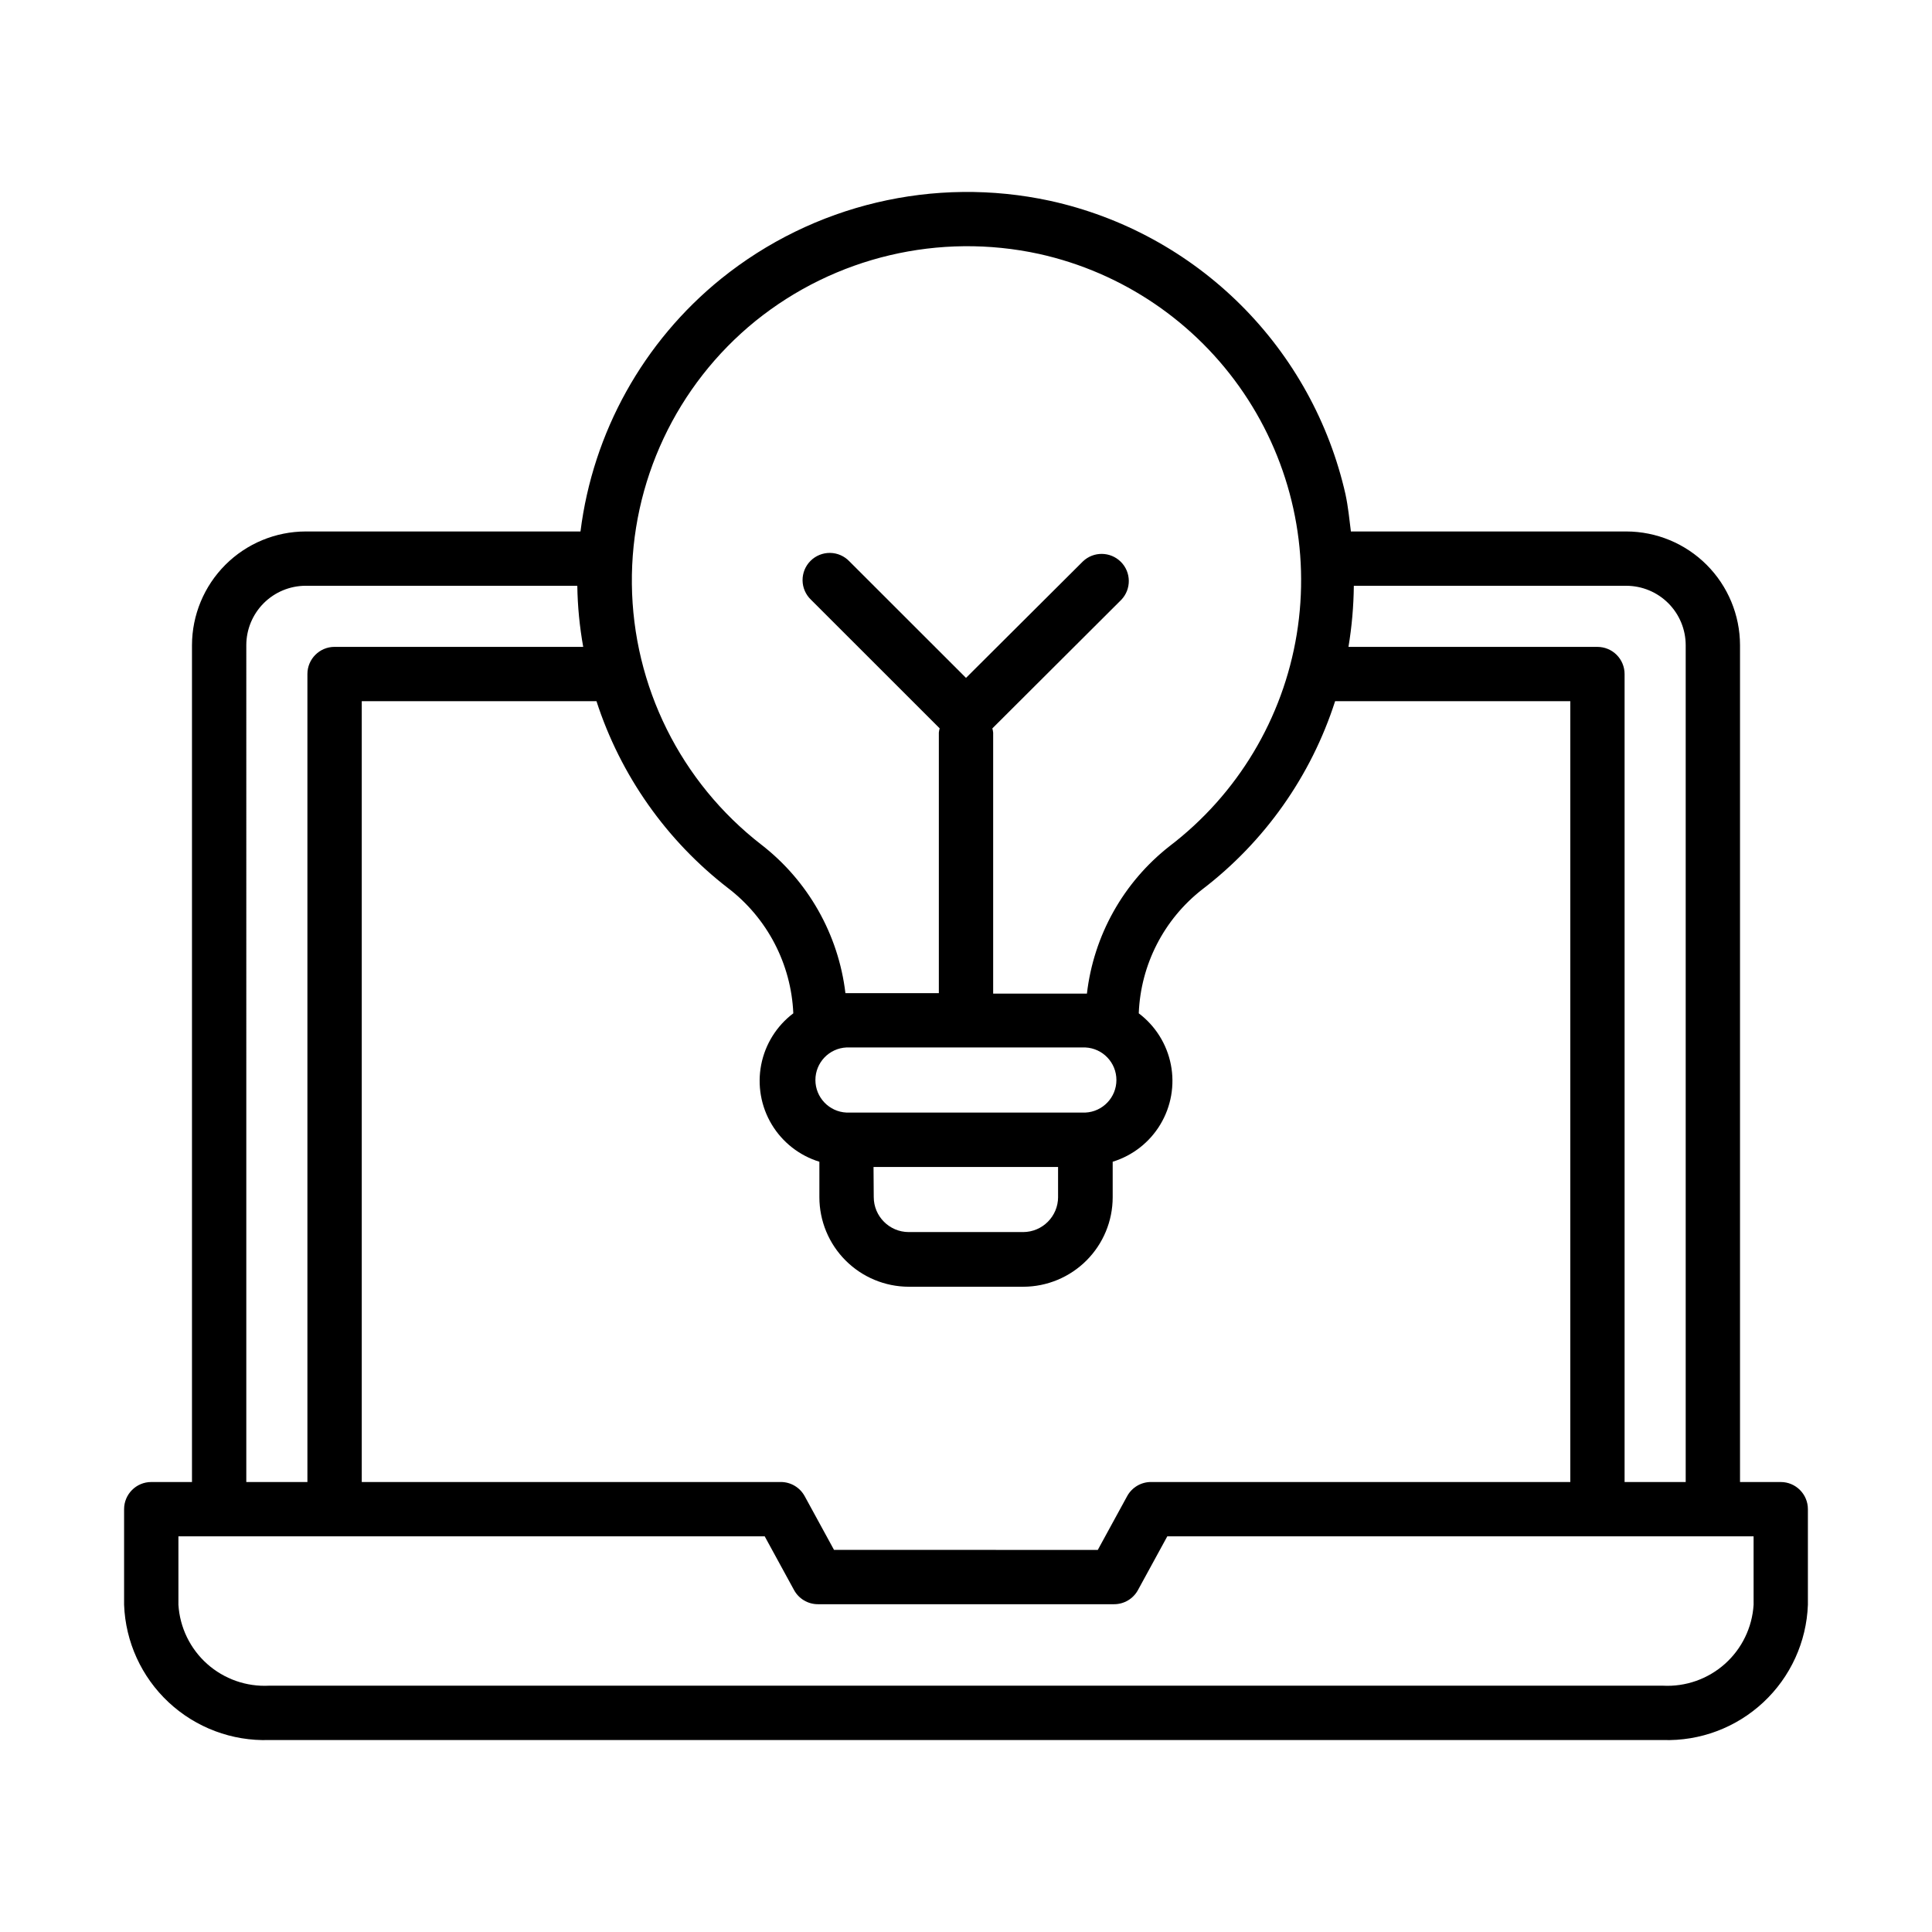
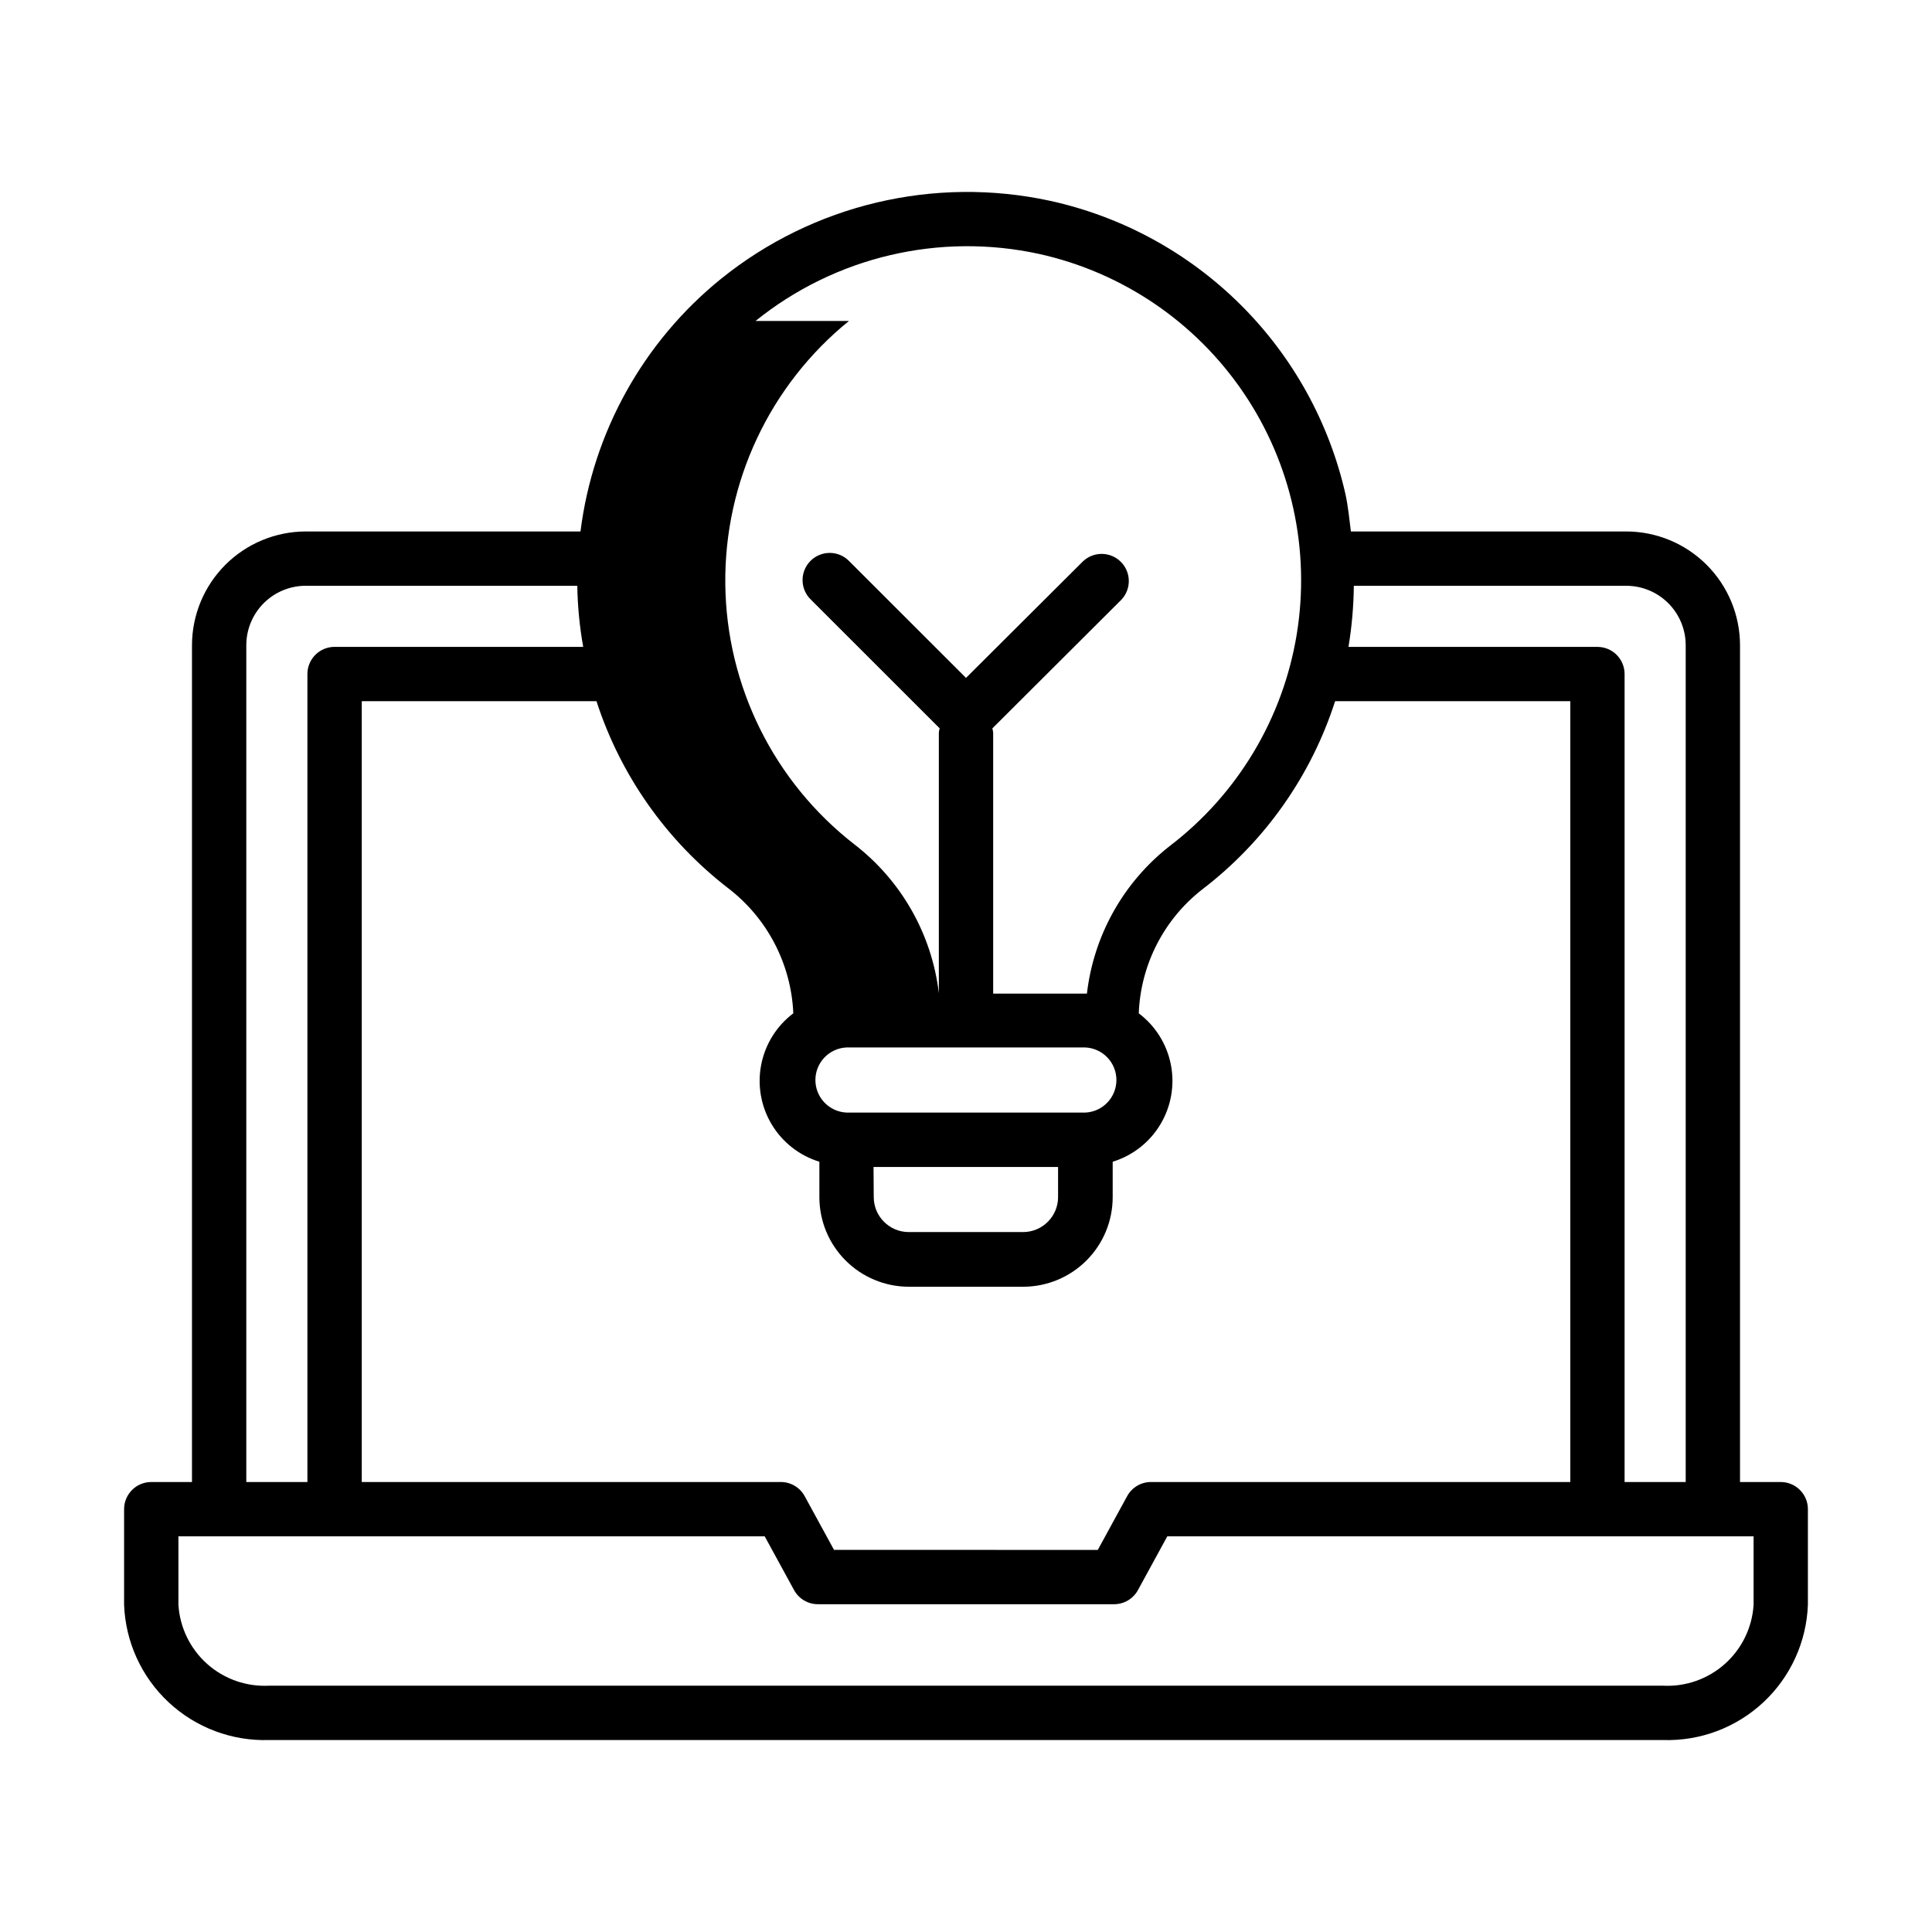
<svg xmlns="http://www.w3.org/2000/svg" fill="#000000" width="800px" height="800px" version="1.1" viewBox="144 144 512 512">
-   <path d="m615.92 536.75h-10.797v-221.77c-0.016-7.988-3.195-15.645-8.844-21.297-5.648-5.648-13.305-8.828-21.297-8.84h-72.98c-0.414-3.258-0.719-6.512-1.422-9.789h0.004c-4.309-19.074-13.961-36.527-27.828-50.312-13.871-13.789-31.379-23.336-50.48-27.527-30.688-6.637-62.73 0.957-87.176 20.656-20.609 16.668-33.965 40.672-37.266 66.973h-72.816c-7.988 0.012-15.648 3.191-21.297 8.84-5.648 5.652-8.828 13.309-8.844 21.297v221.77h-10.793c-3.977 0-7.199 3.223-7.199 7.199v25.336-0.004c0.367 9.844 4.613 19.141 11.816 25.855 7.203 6.719 16.773 10.309 26.617 9.988h369.36c9.844 0.32 19.414-3.269 26.617-9.988 7.203-6.715 11.453-16.012 11.816-25.855v-25.332c0-3.977-3.223-7.199-7.195-7.199zm-40.938-237.51c4.176 0.004 8.18 1.664 11.129 4.613 2.953 2.953 4.613 6.953 4.617 11.129v221.77h-16.195v-214.12c0-1.91-0.758-3.742-2.106-5.09-1.352-1.352-3.184-2.109-5.09-2.109h-65.98c0.891-5.352 1.363-10.766 1.422-16.191zm-125.95 237.51 0.004-0.004c-2.644-0.004-5.074 1.441-6.336 3.762l-7.773 14.234-69.902-0.004-7.773-14.234v0.004c-1.262-2.32-3.691-3.766-6.332-3.762h-111.05v-206.92h62.203c6.367 19.637 18.516 36.895 34.852 49.52 10.406 7.953 16.746 20.113 17.309 33.195-4.418 3.332-7.449 8.184-8.508 13.617s-0.07 11.066 2.777 15.816c2.848 4.746 7.348 8.273 12.641 9.898v9.43c0.012 6.281 2.508 12.297 6.945 16.738 4.438 4.441 10.457 6.945 16.734 6.961h30.371c6.281-0.016 12.297-2.519 16.734-6.961 4.438-4.441 6.938-10.457 6.945-16.738v-9.43c5.293-1.625 9.797-5.152 12.641-9.898 2.848-4.75 3.84-10.383 2.781-15.816s-4.09-10.285-8.512-13.617c0.5-12.887 6.652-24.902 16.824-32.836 16.547-12.645 28.836-30.051 35.211-49.879h62.328v206.92zm-17.418-115.16 0.004-0.004c4.609 0.211 8.242 4.012 8.242 8.629s-3.633 8.418-8.242 8.629h-63.281c-4.613-0.211-8.246-4.012-8.246-8.629s3.633-8.418 8.246-8.629zm-56.121 31.668h48.906v7.973l0.004-0.004c0 5.121-4.148 9.273-9.27 9.285h-30.316c-5.121-0.012-9.266-4.164-9.266-9.285zm-31.27-224.2c21.078-16.996 48.723-23.527 75.176-17.758 22.102 4.902 41.484 18.078 54.176 36.82 12.695 18.742 17.73 41.637 14.074 63.977-3.652 22.34-15.719 42.434-33.719 56.156-12.215 9.578-20.094 23.645-21.883 39.062h-0.305-24.543v-69.164c-0.043-0.379-0.117-0.75-0.215-1.117l34.188-34.098c2.684-2.832 2.625-7.289-0.137-10.043-2.766-2.758-7.223-2.812-10.047-0.121l-30.984 30.875-30.895-30.875c-1.336-1.41-3.184-2.219-5.125-2.246-1.941-0.023-3.809 0.734-5.184 2.106-1.375 1.371-2.133 3.238-2.113 5.18 0.023 1.941 0.832 3.789 2.238 5.125l34.094 34.082c-0.098 0.363-0.172 0.738-0.215 1.113v69.059h-24.758c-1.859-15.582-9.898-29.766-22.312-39.367-21.359-16.57-33.984-41.984-34.281-69.02-0.293-27.031 11.773-52.715 32.77-69.746zm-134.95 85.918c0.004-4.176 1.668-8.176 4.617-11.129 2.953-2.949 6.953-4.609 11.129-4.613h71.973c0.082 5.43 0.605 10.844 1.566 16.191h-65.895c-3.973 0-7.195 3.223-7.195 7.199v214.12h-16.195zm399.45 254.3c-0.371 6.023-3.106 11.656-7.606 15.672-4.504 4.016-10.406 6.094-16.434 5.777h-369.36c-6.023 0.316-11.93-1.762-16.434-5.777-4.5-4.016-7.234-9.648-7.606-15.672v-18.137h155.37l7.773 14.234c1.258 2.312 3.68 3.758 6.316 3.758h78.523-0.004c2.637 0 5.059-1.445 6.316-3.758l7.773-14.234h155.37z" />
+   <path d="m615.92 536.75h-10.797v-221.77c-0.016-7.988-3.195-15.645-8.844-21.297-5.648-5.648-13.305-8.828-21.297-8.84h-72.98c-0.414-3.258-0.719-6.512-1.422-9.789h0.004c-4.309-19.074-13.961-36.527-27.828-50.312-13.871-13.789-31.379-23.336-50.48-27.527-30.688-6.637-62.73 0.957-87.176 20.656-20.609 16.668-33.965 40.672-37.266 66.973h-72.816c-7.988 0.012-15.648 3.191-21.297 8.84-5.648 5.652-8.828 13.309-8.844 21.297v221.77h-10.793c-3.977 0-7.199 3.223-7.199 7.199v25.336-0.004c0.367 9.844 4.613 19.141 11.816 25.855 7.203 6.719 16.773 10.309 26.617 9.988h369.36c9.844 0.32 19.414-3.269 26.617-9.988 7.203-6.715 11.453-16.012 11.816-25.855v-25.332c0-3.977-3.223-7.199-7.195-7.199zm-40.938-237.51c4.176 0.004 8.18 1.664 11.129 4.613 2.953 2.953 4.613 6.953 4.617 11.129v221.77h-16.195v-214.12c0-1.91-0.758-3.742-2.106-5.09-1.352-1.352-3.184-2.109-5.09-2.109h-65.98c0.891-5.352 1.363-10.766 1.422-16.191zm-125.95 237.51 0.004-0.004c-2.644-0.004-5.074 1.441-6.336 3.762l-7.773 14.234-69.902-0.004-7.773-14.234v0.004c-1.262-2.32-3.691-3.766-6.332-3.762h-111.05v-206.92h62.203c6.367 19.637 18.516 36.895 34.852 49.52 10.406 7.953 16.746 20.113 17.309 33.195-4.418 3.332-7.449 8.184-8.508 13.617s-0.07 11.066 2.777 15.816c2.848 4.746 7.348 8.273 12.641 9.898v9.43c0.012 6.281 2.508 12.297 6.945 16.738 4.438 4.441 10.457 6.945 16.734 6.961h30.371c6.281-0.016 12.297-2.519 16.734-6.961 4.438-4.441 6.938-10.457 6.945-16.738v-9.43c5.293-1.625 9.797-5.152 12.641-9.898 2.848-4.75 3.84-10.383 2.781-15.816s-4.09-10.285-8.512-13.617c0.5-12.887 6.652-24.902 16.824-32.836 16.547-12.645 28.836-30.051 35.211-49.879h62.328v206.92zm-17.418-115.16 0.004-0.004c4.609 0.211 8.242 4.012 8.242 8.629s-3.633 8.418-8.242 8.629h-63.281c-4.613-0.211-8.246-4.012-8.246-8.629s3.633-8.418 8.246-8.629zm-56.121 31.668h48.906v7.973l0.004-0.004c0 5.121-4.148 9.273-9.27 9.285h-30.316c-5.121-0.012-9.266-4.164-9.266-9.285zm-31.27-224.2c21.078-16.996 48.723-23.527 75.176-17.758 22.102 4.902 41.484 18.078 54.176 36.82 12.695 18.742 17.73 41.637 14.074 63.977-3.652 22.34-15.719 42.434-33.719 56.156-12.215 9.578-20.094 23.645-21.883 39.062h-0.305-24.543v-69.164c-0.043-0.379-0.117-0.75-0.215-1.117l34.188-34.098c2.684-2.832 2.625-7.289-0.137-10.043-2.766-2.758-7.223-2.812-10.047-0.121l-30.984 30.875-30.895-30.875c-1.336-1.41-3.184-2.219-5.125-2.246-1.941-0.023-3.809 0.734-5.184 2.106-1.375 1.371-2.133 3.238-2.113 5.18 0.023 1.941 0.832 3.789 2.238 5.125l34.094 34.082c-0.098 0.363-0.172 0.738-0.215 1.113v69.059c-1.859-15.582-9.898-29.766-22.312-39.367-21.359-16.57-33.984-41.984-34.281-69.02-0.293-27.031 11.773-52.715 32.77-69.746zm-134.95 85.918c0.004-4.176 1.668-8.176 4.617-11.129 2.953-2.949 6.953-4.609 11.129-4.613h71.973c0.082 5.43 0.605 10.844 1.566 16.191h-65.895c-3.973 0-7.195 3.223-7.195 7.199v214.12h-16.195zm399.45 254.3c-0.371 6.023-3.106 11.656-7.606 15.672-4.504 4.016-10.406 6.094-16.434 5.777h-369.36c-6.023 0.316-11.93-1.762-16.434-5.777-4.5-4.016-7.234-9.648-7.606-15.672v-18.137h155.37l7.773 14.234c1.258 2.312 3.68 3.758 6.316 3.758h78.523-0.004c2.637 0 5.059-1.445 6.316-3.758l7.773-14.234h155.37z" />
</svg>